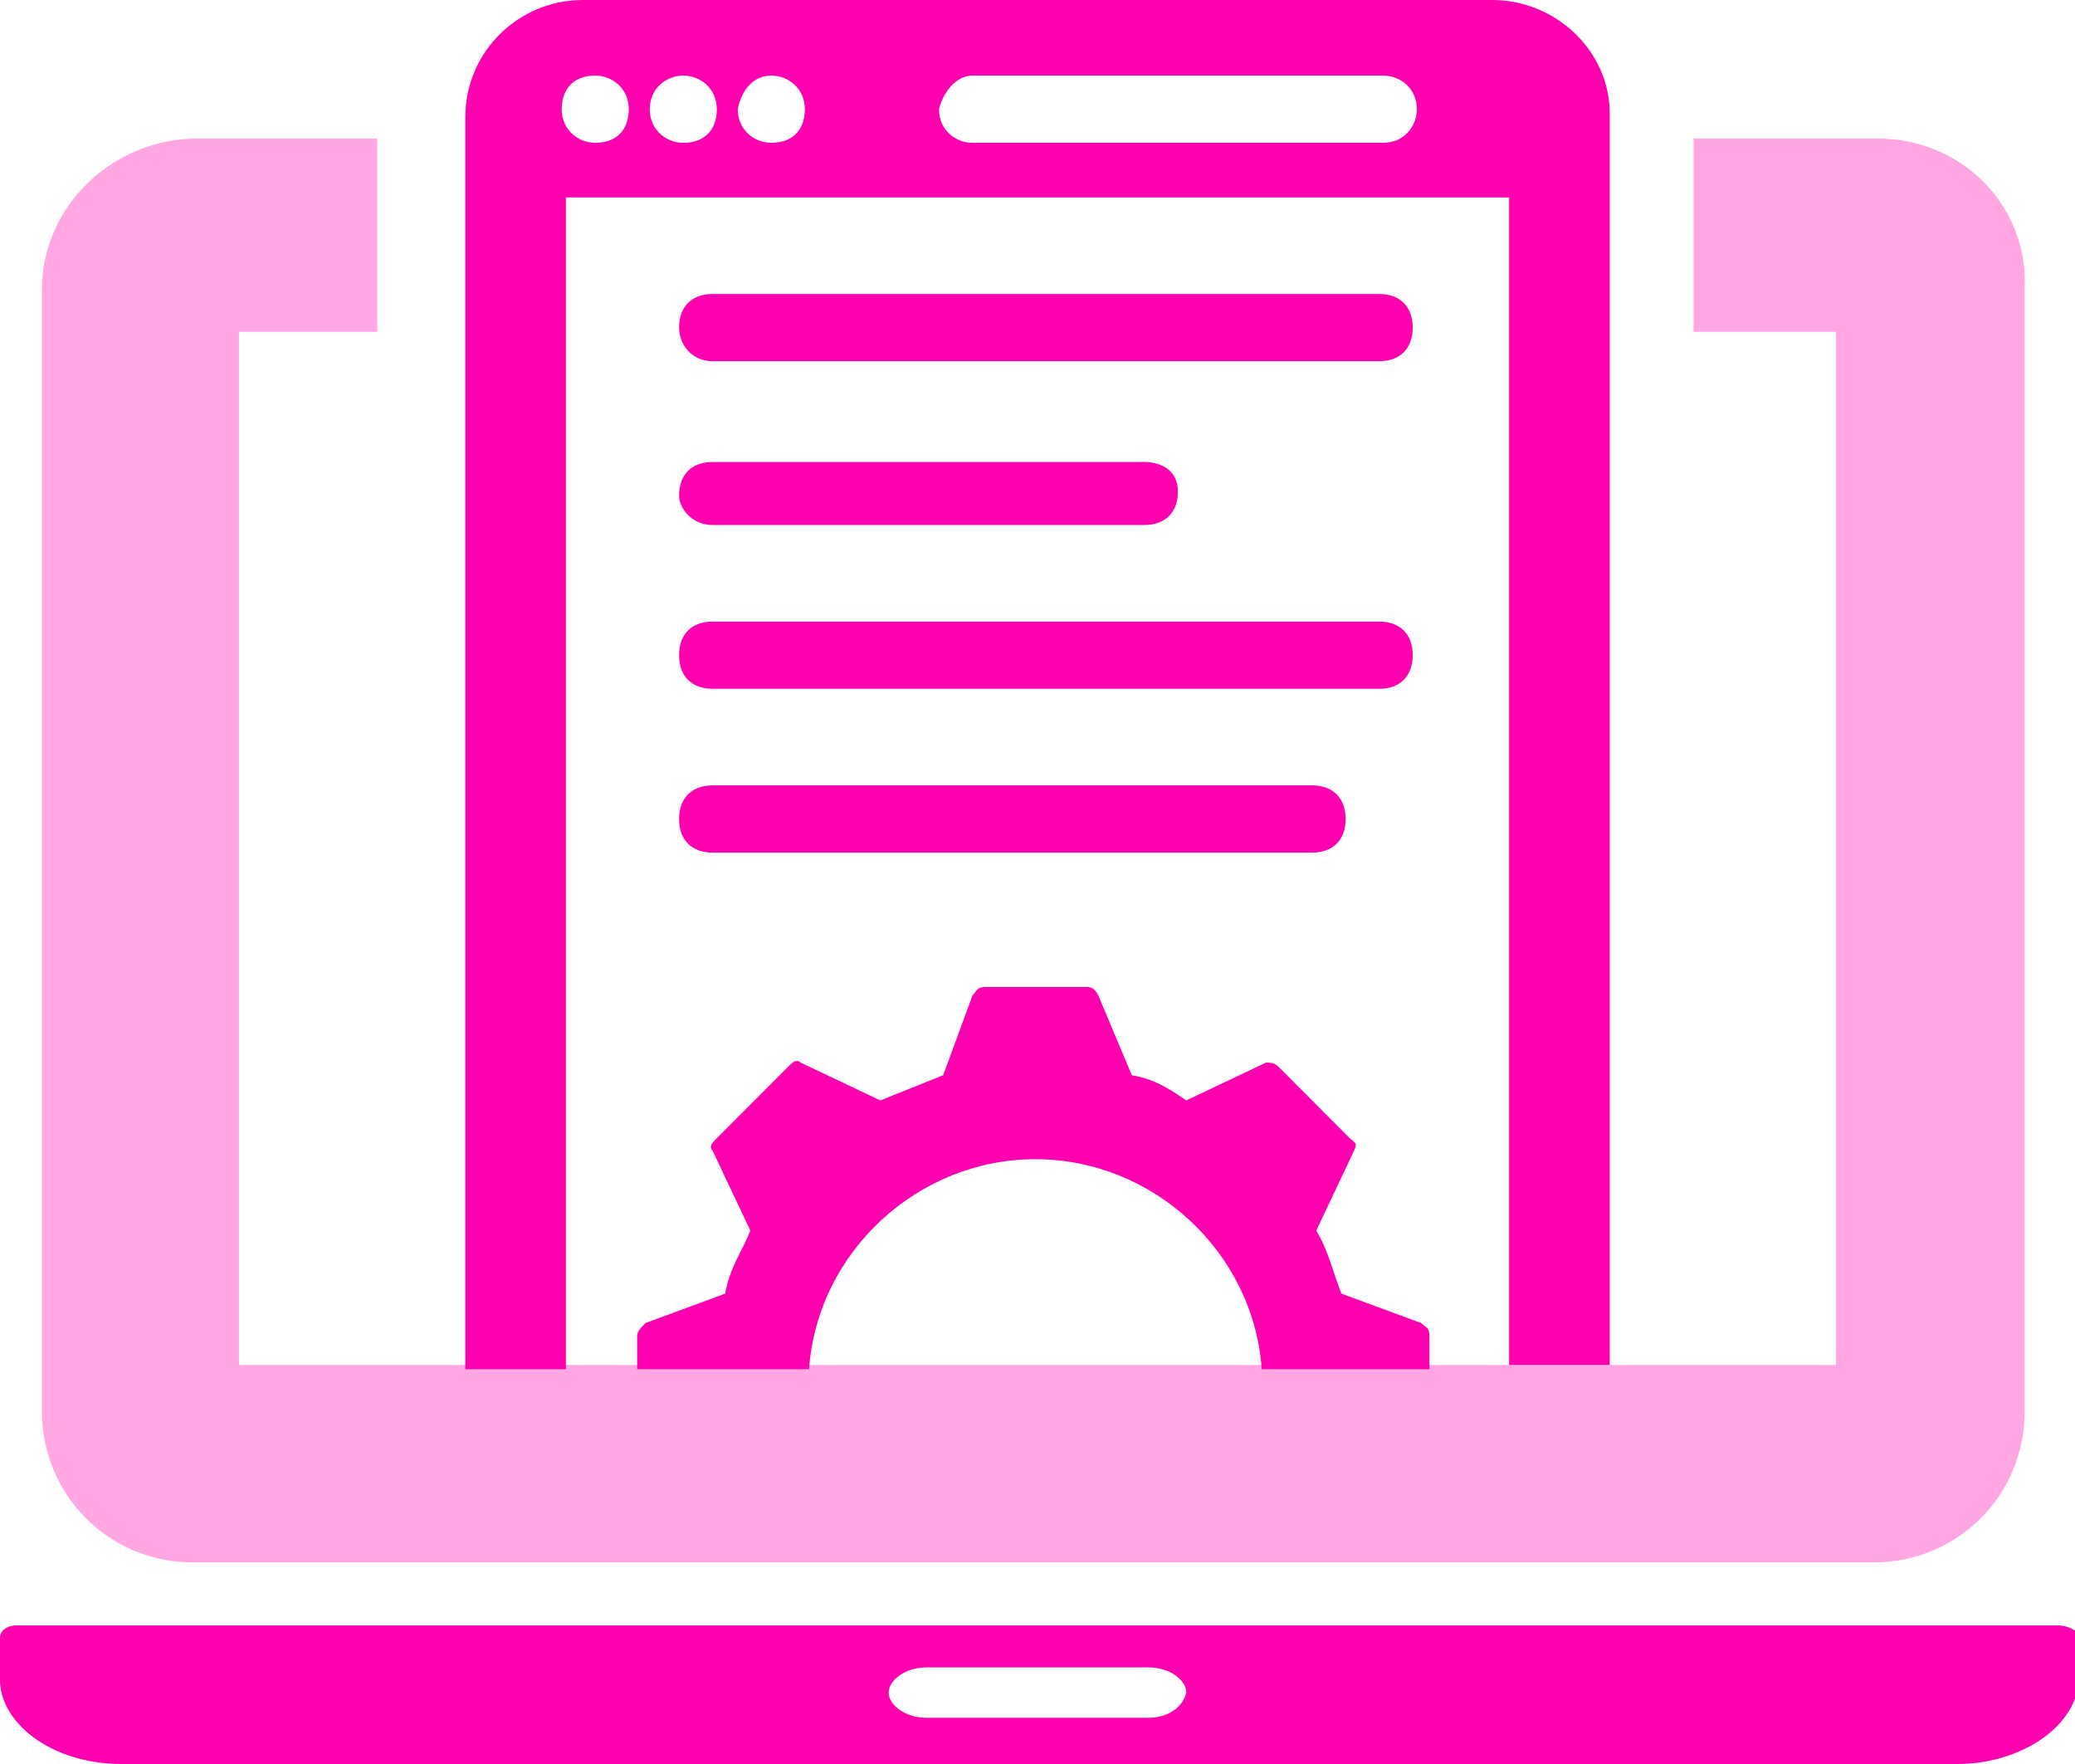
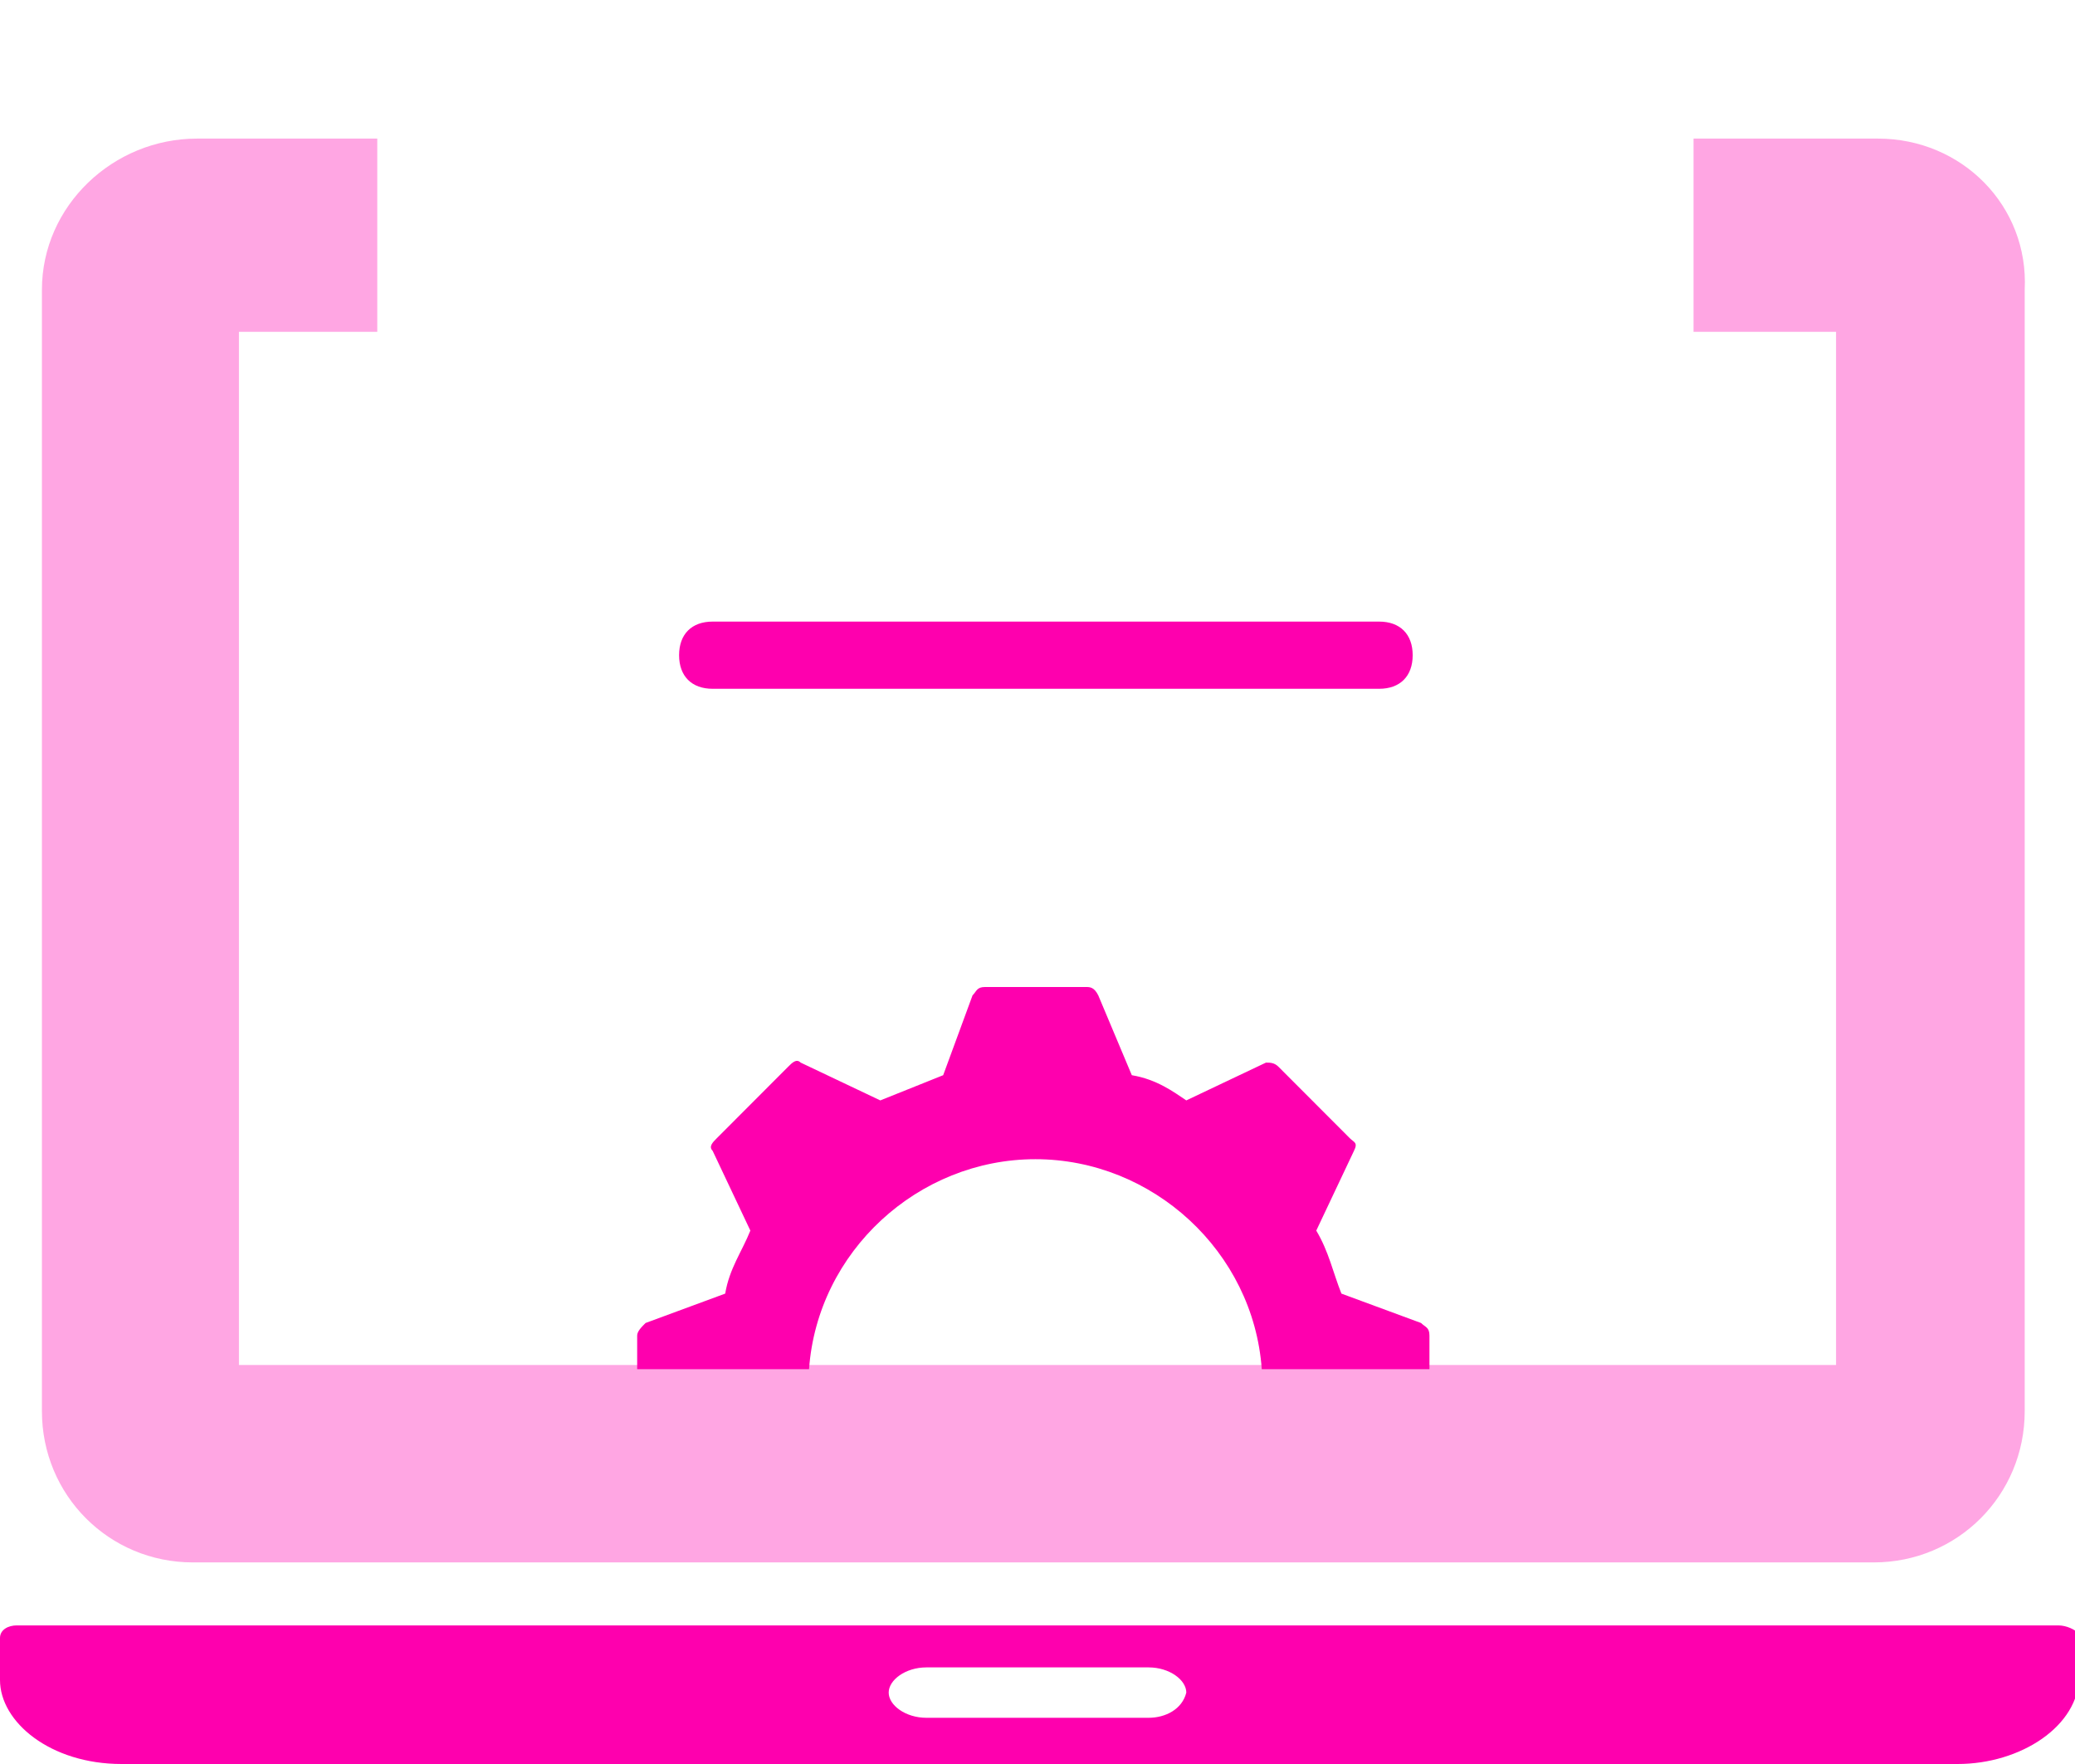
<svg xmlns="http://www.w3.org/2000/svg" width="200" height="170" viewBox="0 0 200 170" fill="none">
  <g clip-path="url(#clip0_232_13546)">
    <path d="M198.384 156.643H1.616C0.808 156.643 0 157.047 0 157.857V161.904C0 165.952 4.848 170 11.717 170H188.687C194.747 170 200.404 166.357 200.404 161.5V157.452C200 157.047 199.192 156.643 198.384 156.643ZM110.707 165.547H89.293C87.273 165.547 85.657 164.333 85.657 163.119C85.657 161.904 87.273 160.69 89.293 160.69H110.707C112.727 160.69 114.343 161.904 114.343 163.119C113.939 164.738 112.323 165.547 110.707 165.547Z" fill="#FE00AE" />
    <path d="M181.01 13.357H163.232V31.977H176.97V131.548H23.03V31.977H36.364V13.357H18.99C10.909 13.357 4.041 19.834 4.041 27.929V136C4.041 144.096 10.505 150.572 18.586 150.572H180.606C188.687 150.572 195.152 144.096 195.152 136V27.929C195.556 19.834 189.091 13.357 181.01 13.357Z" fill="#FE00AE" fill-opacity="0.35" />
-     <path d="M68.687 34.81H132.929C134.95 34.81 136.162 33.596 136.162 31.572C136.162 29.548 134.95 28.334 132.929 28.334H68.687C66.667 28.334 65.455 29.548 65.455 31.572C65.455 33.191 66.667 34.81 68.687 34.81Z" fill="#FE00AE" />
    <path d="M68.687 66.38H132.929C134.95 66.38 136.162 65.166 136.162 63.142C136.162 61.119 134.95 59.904 132.929 59.904H68.687C66.667 59.904 65.455 61.119 65.455 63.142C65.455 65.166 66.667 66.38 68.687 66.38Z" fill="#FE00AE" />
-     <path d="M68.687 50.595H110.303C112.323 50.595 113.535 49.381 113.535 47.357C113.535 45.333 111.919 44.523 110.303 44.523H68.687C66.667 44.523 65.455 45.738 65.455 47.761C65.455 48.976 66.667 50.595 68.687 50.595Z" fill="#FE00AE" />
-     <path d="M68.687 82.168H126.465C128.485 82.168 129.697 80.953 129.697 78.93C129.697 76.906 128.485 75.691 126.465 75.691H68.687C66.667 75.691 65.455 76.906 65.455 78.93C65.455 80.953 66.667 82.168 68.687 82.168Z" fill="#FE00AE" />
    <path d="M62.222 127.5C61.818 127.905 61.414 128.31 61.414 128.714V131.952H77.98C78.788 120.619 88.485 111.714 99.798 111.714C111.111 111.714 120.808 120.619 121.616 131.952H137.778V128.714C137.778 127.905 137.374 127.905 136.97 127.5L129.293 124.667C128.485 122.643 128.081 120.619 126.869 118.595L130.505 110.905C130.909 110.095 130.505 110.095 130.101 109.691L123.232 102.81C122.828 102.405 122.424 102.405 122.02 102.405L114.343 106.048C113.131 105.238 111.515 104.024 109.091 103.619L105.859 95.929C105.454 95.119 105.05 95.119 104.646 95.119H94.949C94.141 95.119 94.141 95.524 93.737 95.929L90.909 103.619C88.889 104.429 86.869 105.238 84.848 106.048L77.172 102.405C76.768 102 76.364 102.405 75.96 102.81L69.091 109.691C68.687 110.095 68.283 110.5 68.687 110.905L72.323 118.595C71.515 120.619 70.303 122.238 69.899 124.667L62.222 127.5Z" fill="#FE00AE" />
-     <path d="M54.546 19.024H145.455V131.548H155.152V10.929C155.152 4.857 149.899 0 143.839 0H56.162C50.101 0 44.849 4.857 44.849 11.333V131.952H54.546V19.024ZM93.737 7.286H133.333C134.95 7.286 136.566 8.5 136.566 10.524C136.566 12.143 135.354 13.762 133.333 13.762H93.737C92.121 13.762 90.505 12.548 90.505 10.524C90.909 8.905 92.121 7.286 93.737 7.286ZM74.344 7.286C75.96 7.286 77.576 8.5 77.576 10.524C77.576 12.548 76.364 13.762 74.344 13.762C72.727 13.762 71.111 12.548 71.111 10.524C71.515 8.5 72.727 7.286 74.344 7.286ZM65.859 7.286C67.475 7.286 69.091 8.5 69.091 10.524C69.091 12.548 67.879 13.762 65.859 13.762C64.243 13.762 62.626 12.548 62.626 10.524C62.626 8.5 64.243 7.286 65.859 7.286ZM57.374 7.286C58.99 7.286 60.606 8.5 60.606 10.524C60.606 12.548 59.394 13.762 57.374 13.762C55.758 13.762 54.142 12.548 54.142 10.524C54.142 8.5 55.354 7.286 57.374 7.286Z" fill="#FE00AE" />
  </g>
  <defs>
    <clipPath id="clip0_232_13546">
      <rect width="50" height="42.5" fill="white" transform="scale(4)" />
    </clipPath>
  </defs>
</svg>